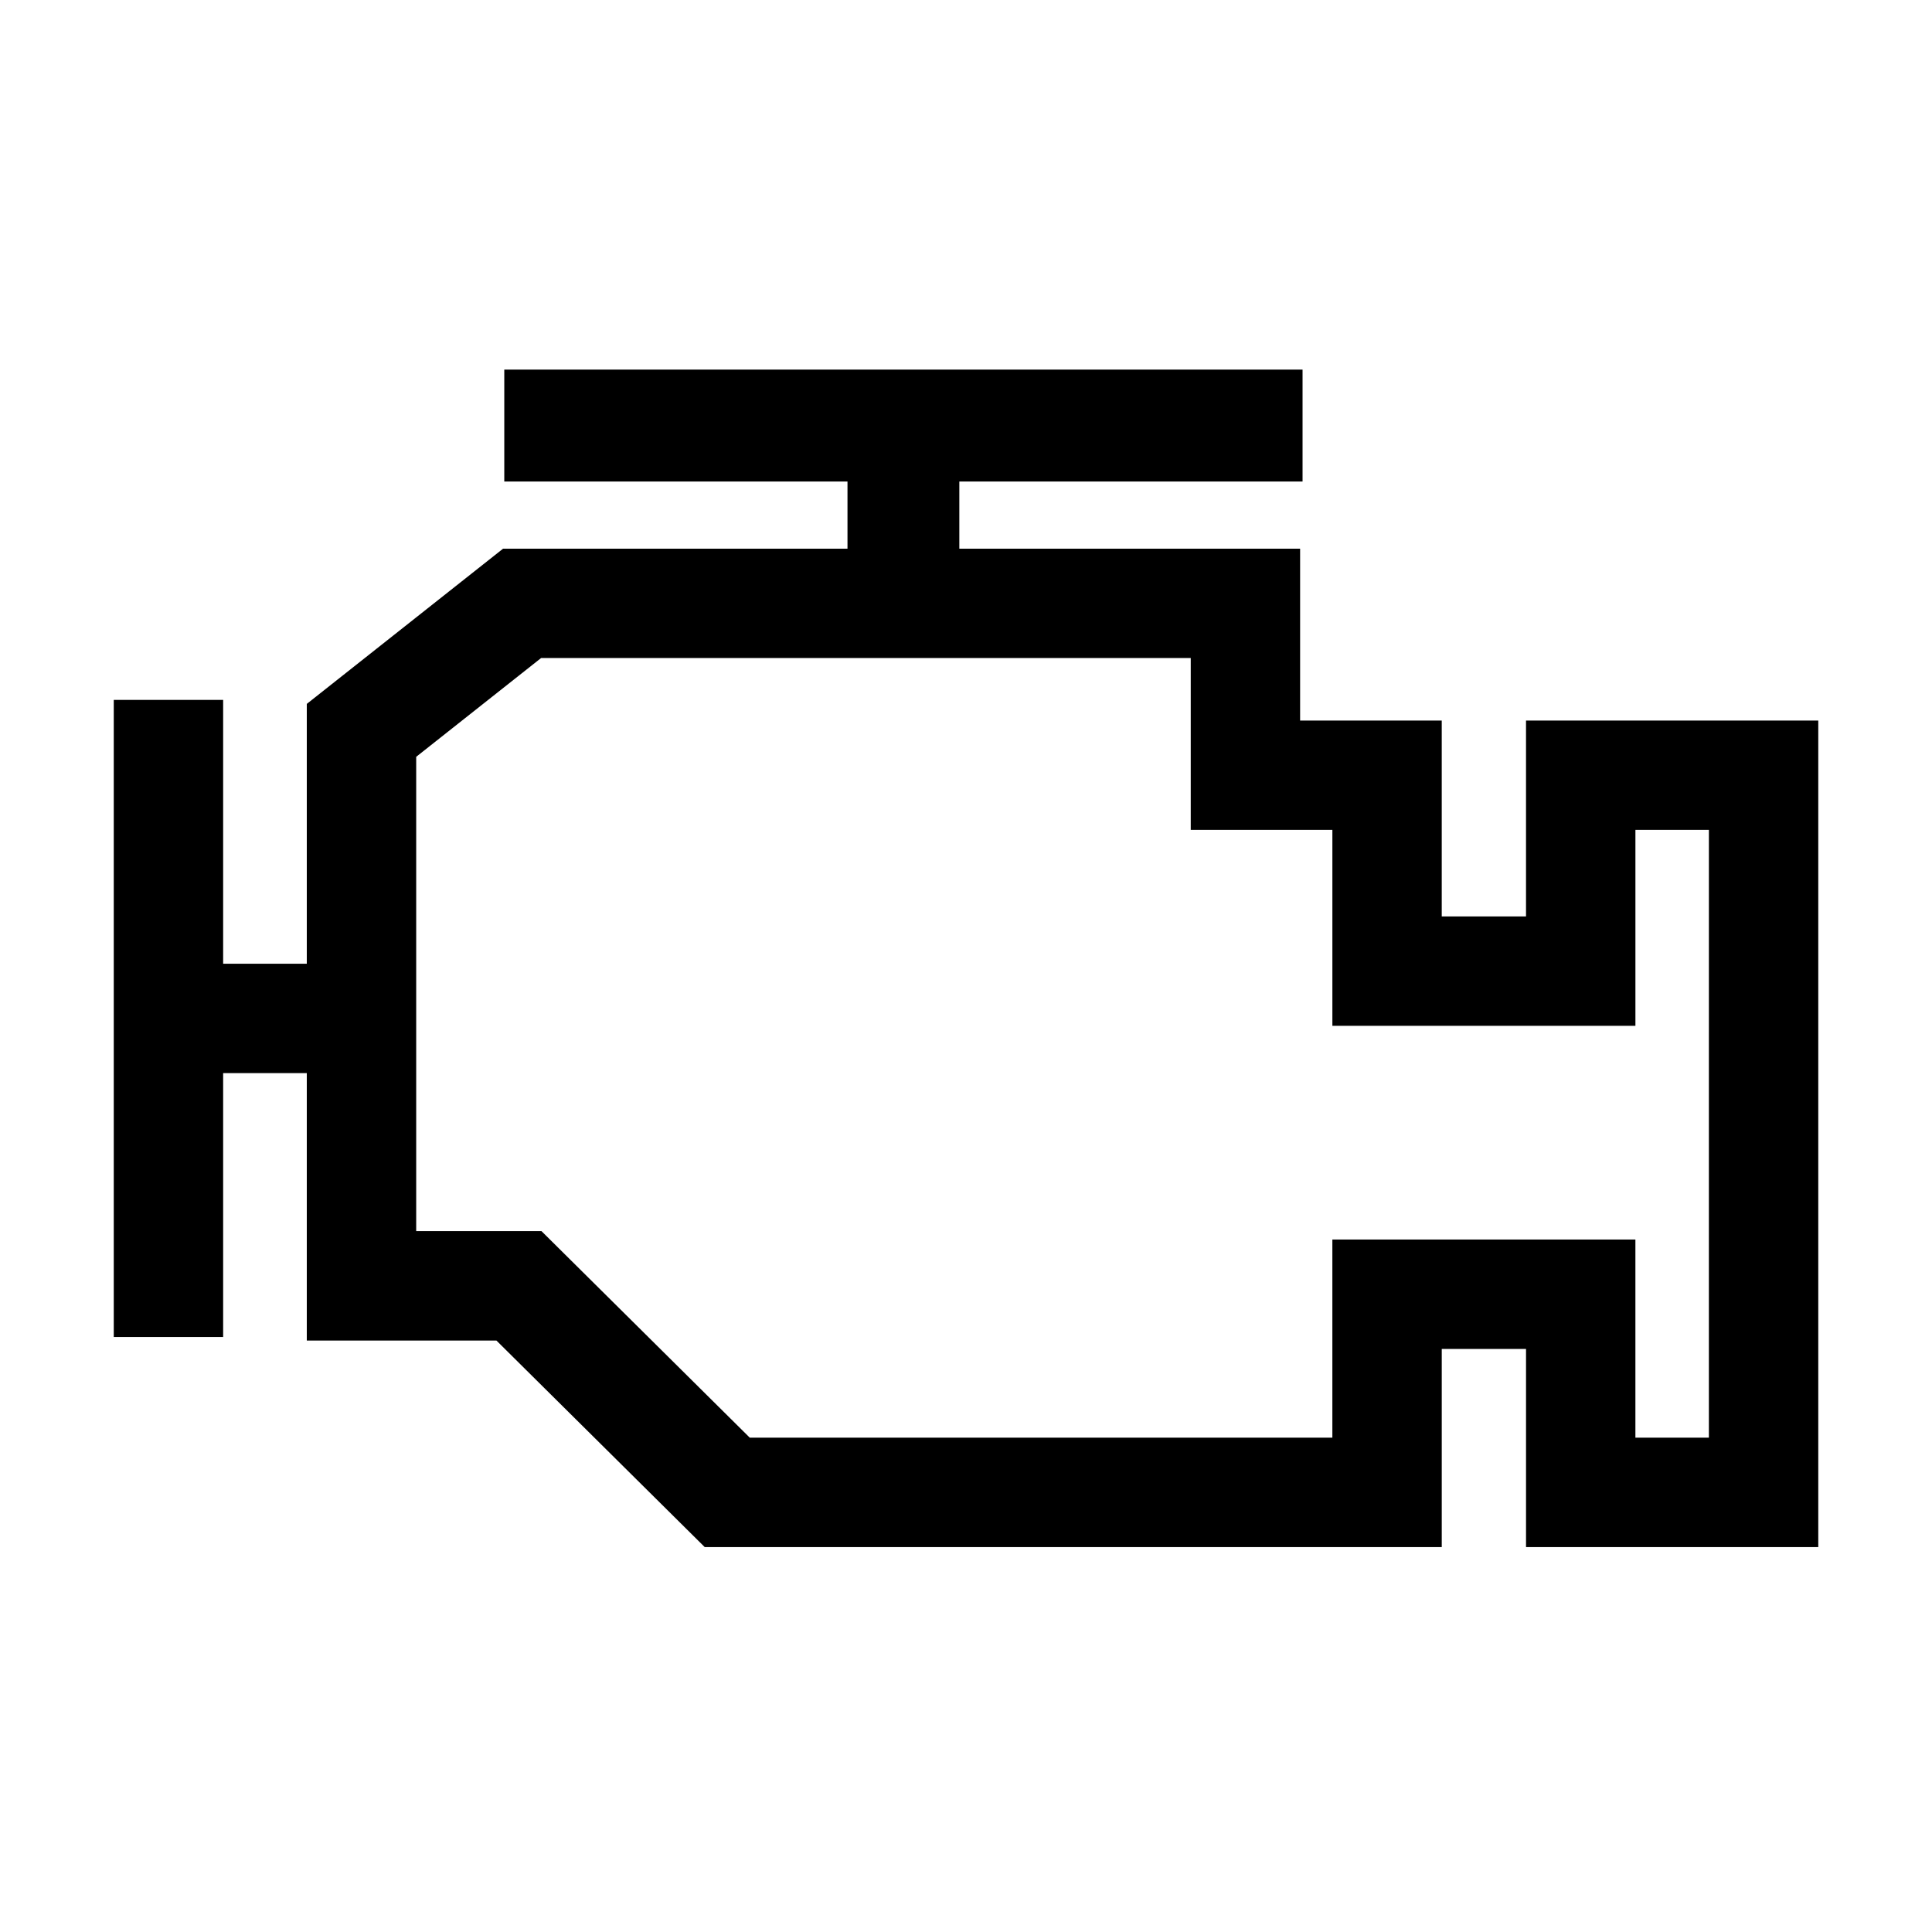
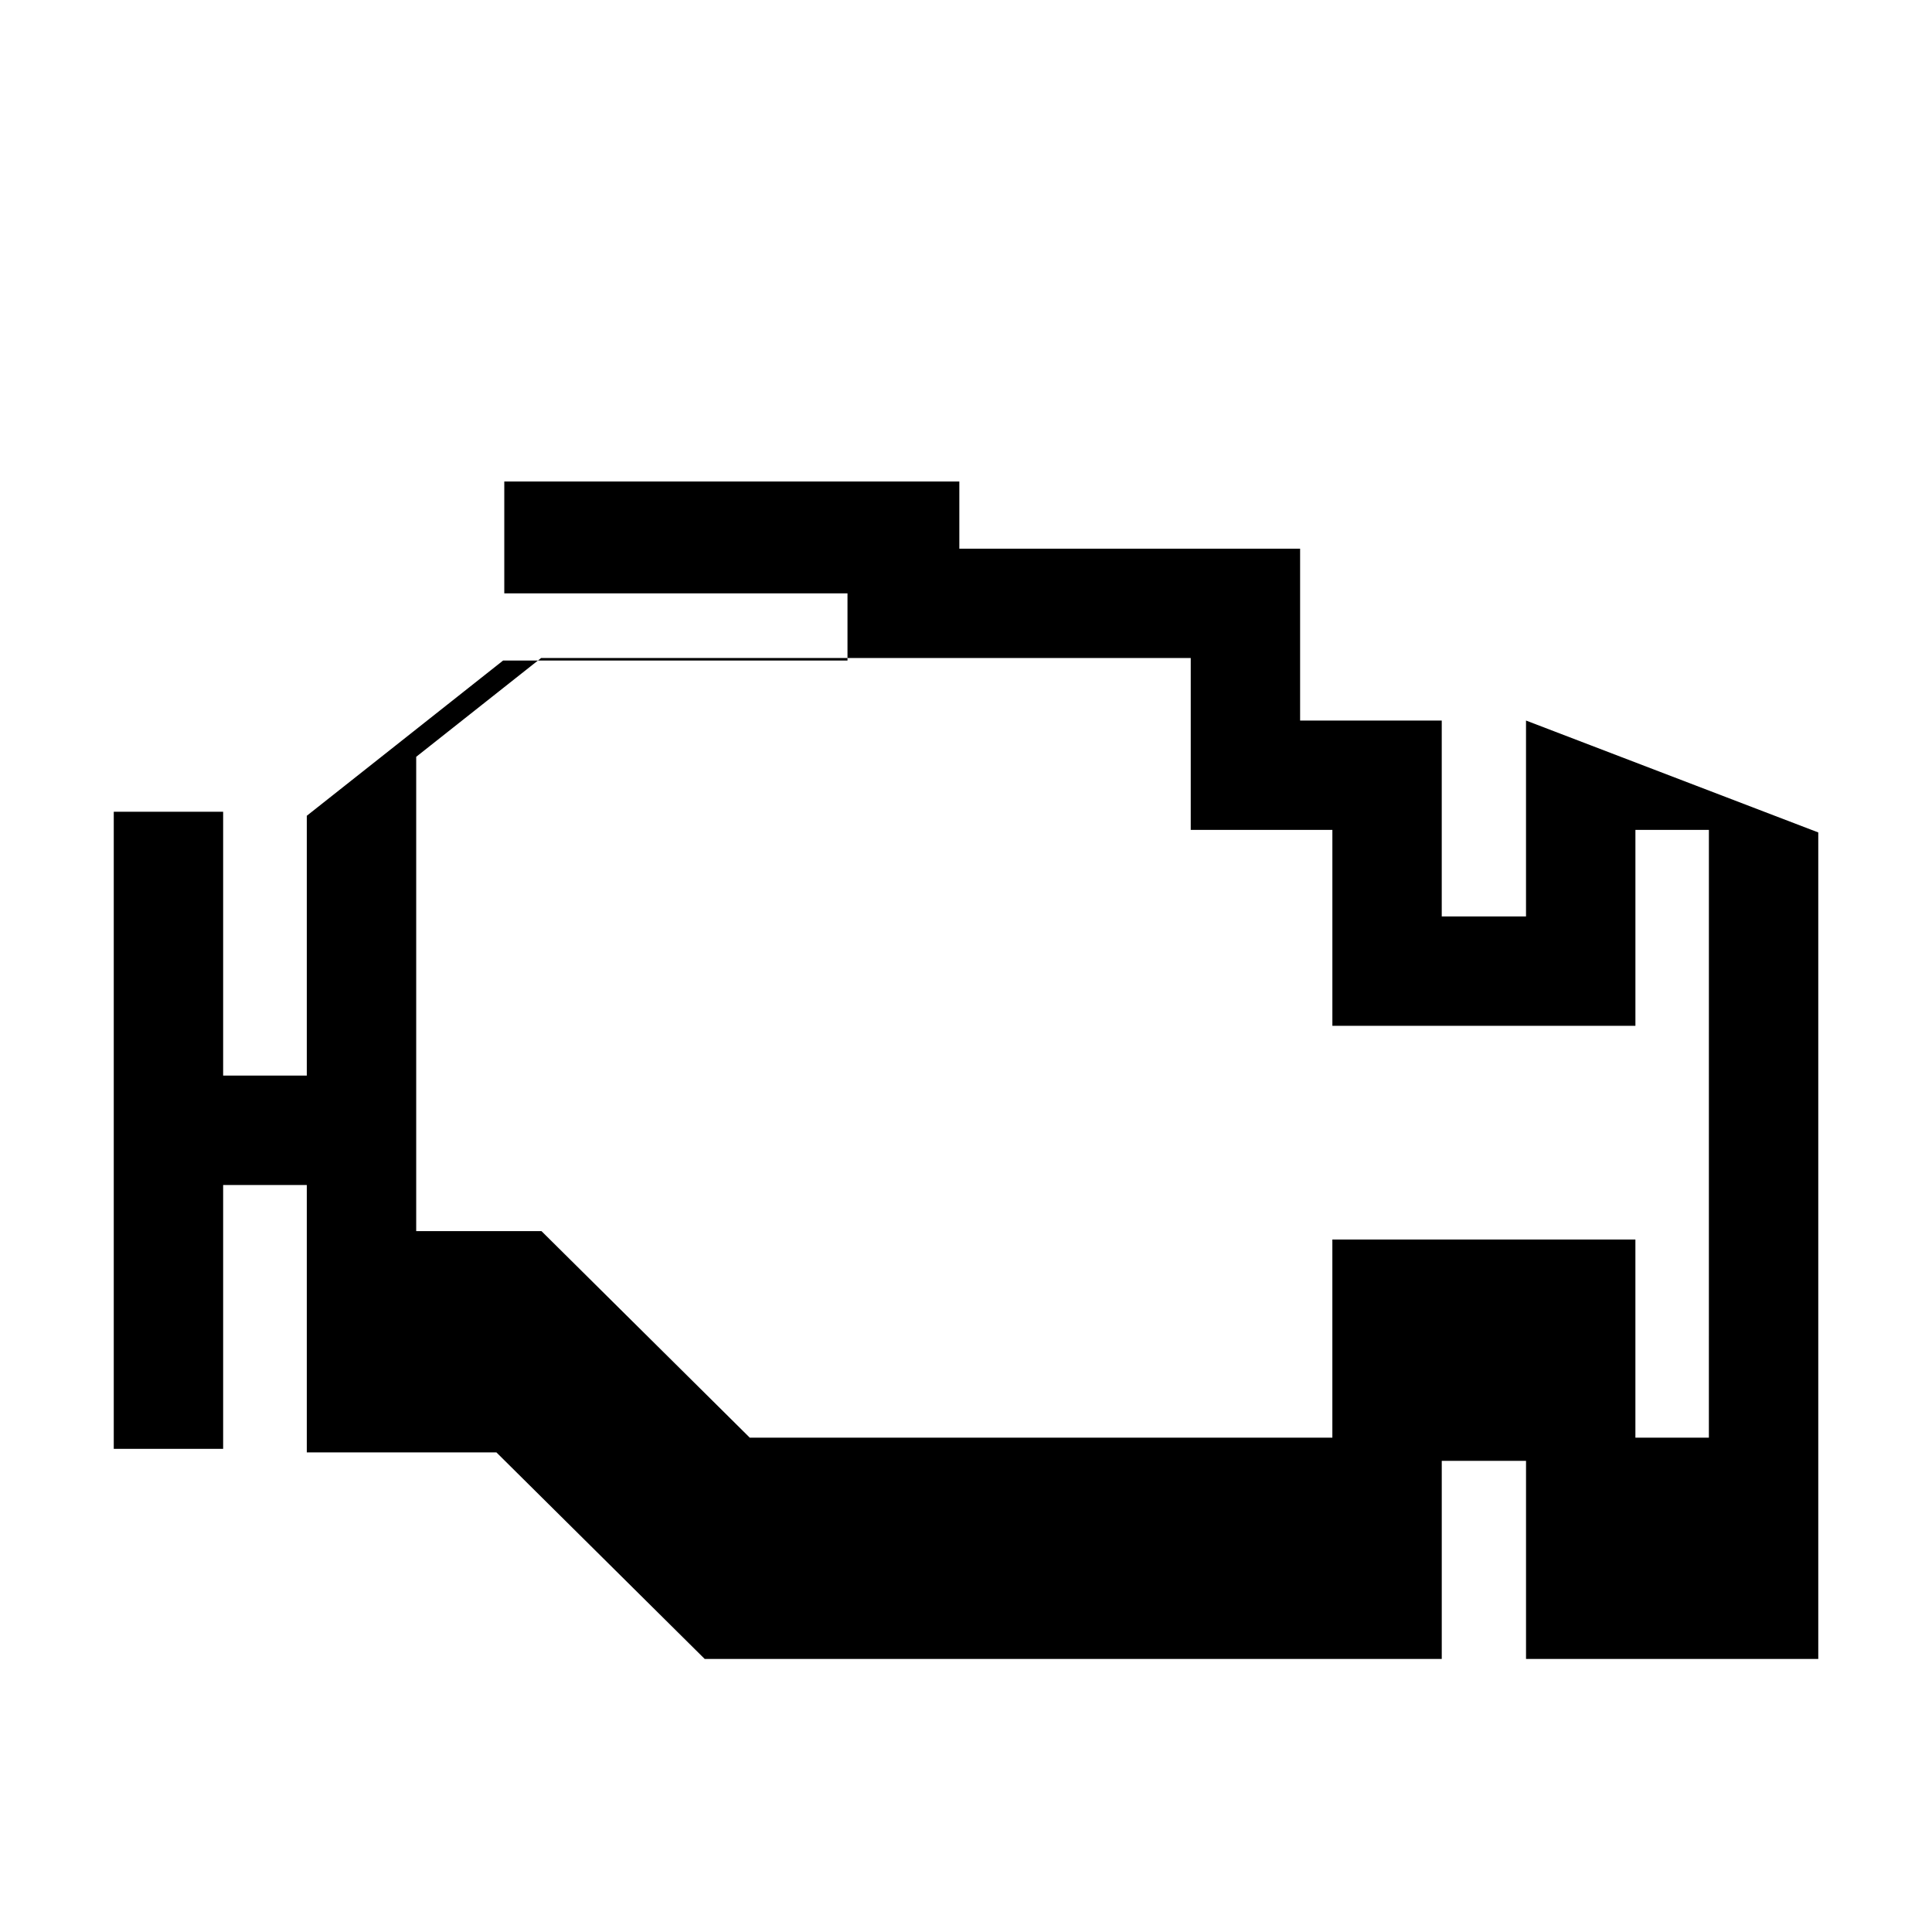
<svg xmlns="http://www.w3.org/2000/svg" fill="#000000" width="800px" height="800px" version="1.1" viewBox="144 144 512 512">
-   <path d="m548.41 334.95v51.922h-22.332v-51.922h-37.535v-45.547h-90.309v-17.801h90.957v-29.648h-211.55v29.648h90.953v17.801h-91.273l-52.016 41.137v68.859h-22.168v-69.922h-28.988v168.84h28.988v-69.926h22.168v70.867h50.258l55.199 54.738h195.32v-52.508h22.332v52.508h77.449v-219.04zm48.461 190.05h-19.473v-52.508h-80.309v52.508h-154.39l-55.199-54.738h-33.203v-125.7l33.102-26.18h172.16v45.547h37.535v51.922h80.309v-51.922h19.473z" />
+   <path d="m548.41 334.95v51.922h-22.332v-51.922h-37.535v-45.547h-90.309v-17.801h90.957h-211.55v29.648h90.953v17.801h-91.273l-52.016 41.137v68.859h-22.168v-69.922h-28.988v168.84h28.988v-69.926h22.168v70.867h50.258l55.199 54.738h195.32v-52.508h22.332v52.508h77.449v-219.04zm48.461 190.05h-19.473v-52.508h-80.309v52.508h-154.39l-55.199-54.738h-33.203v-125.7l33.102-26.18h172.16v45.547h37.535v51.922h80.309v-51.922h19.473z" />
</svg>